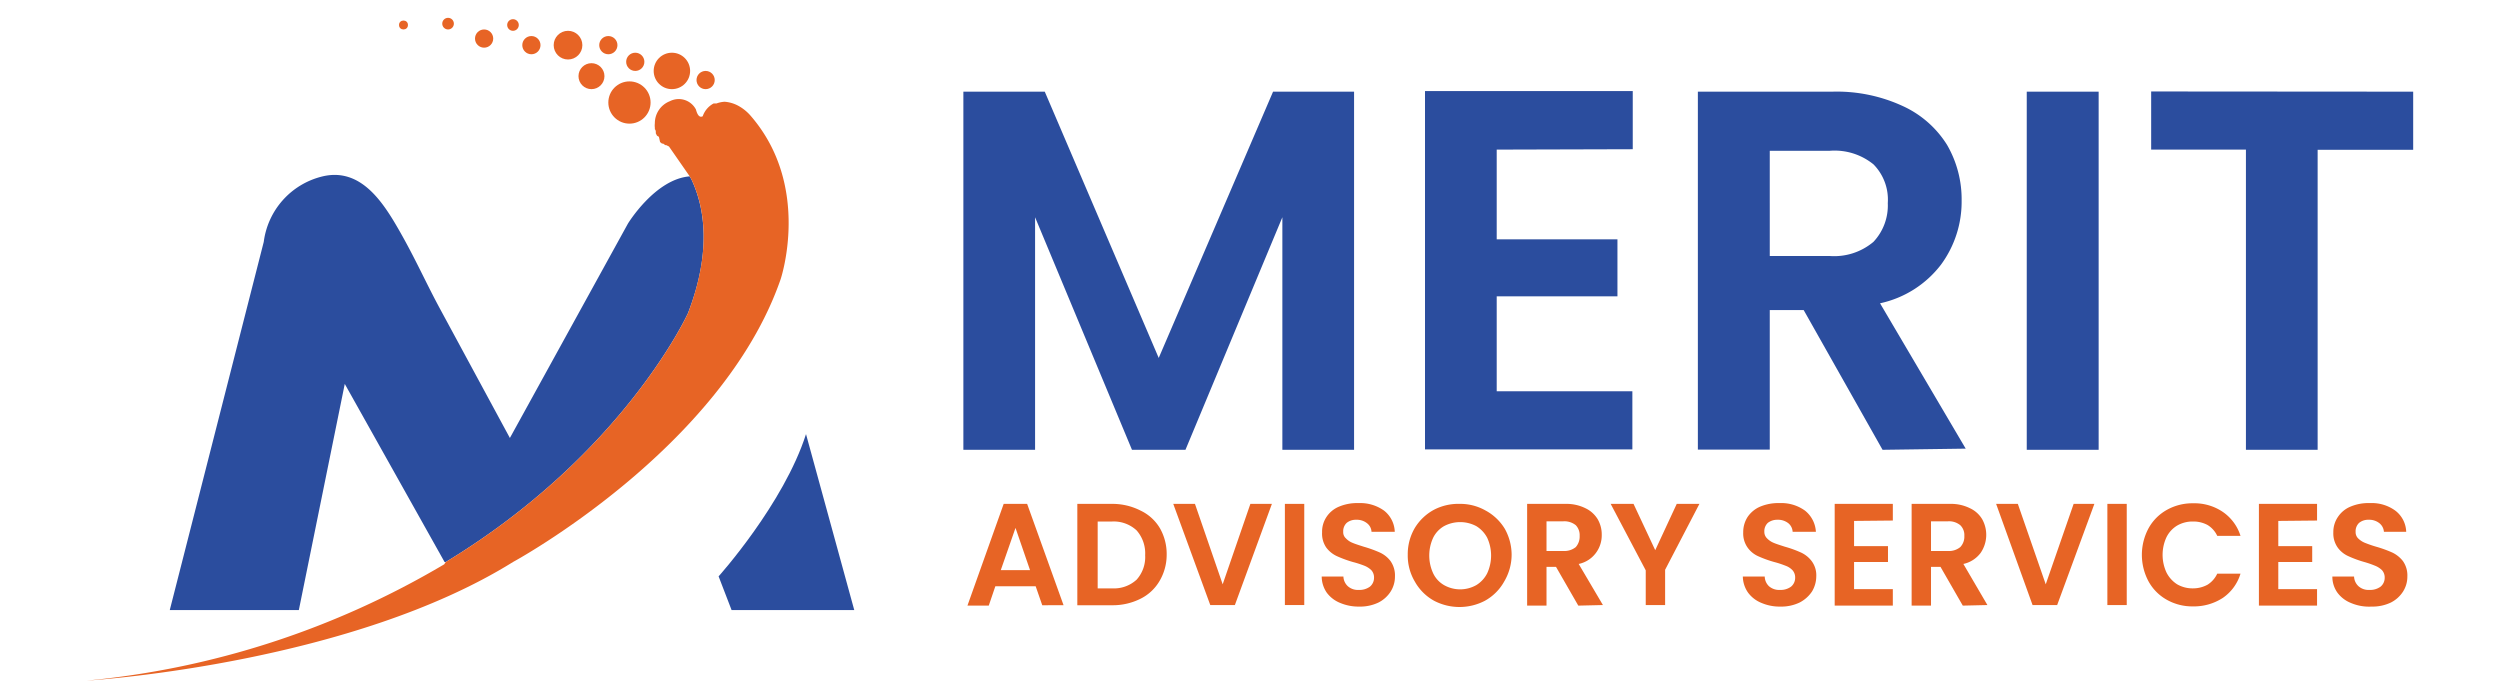
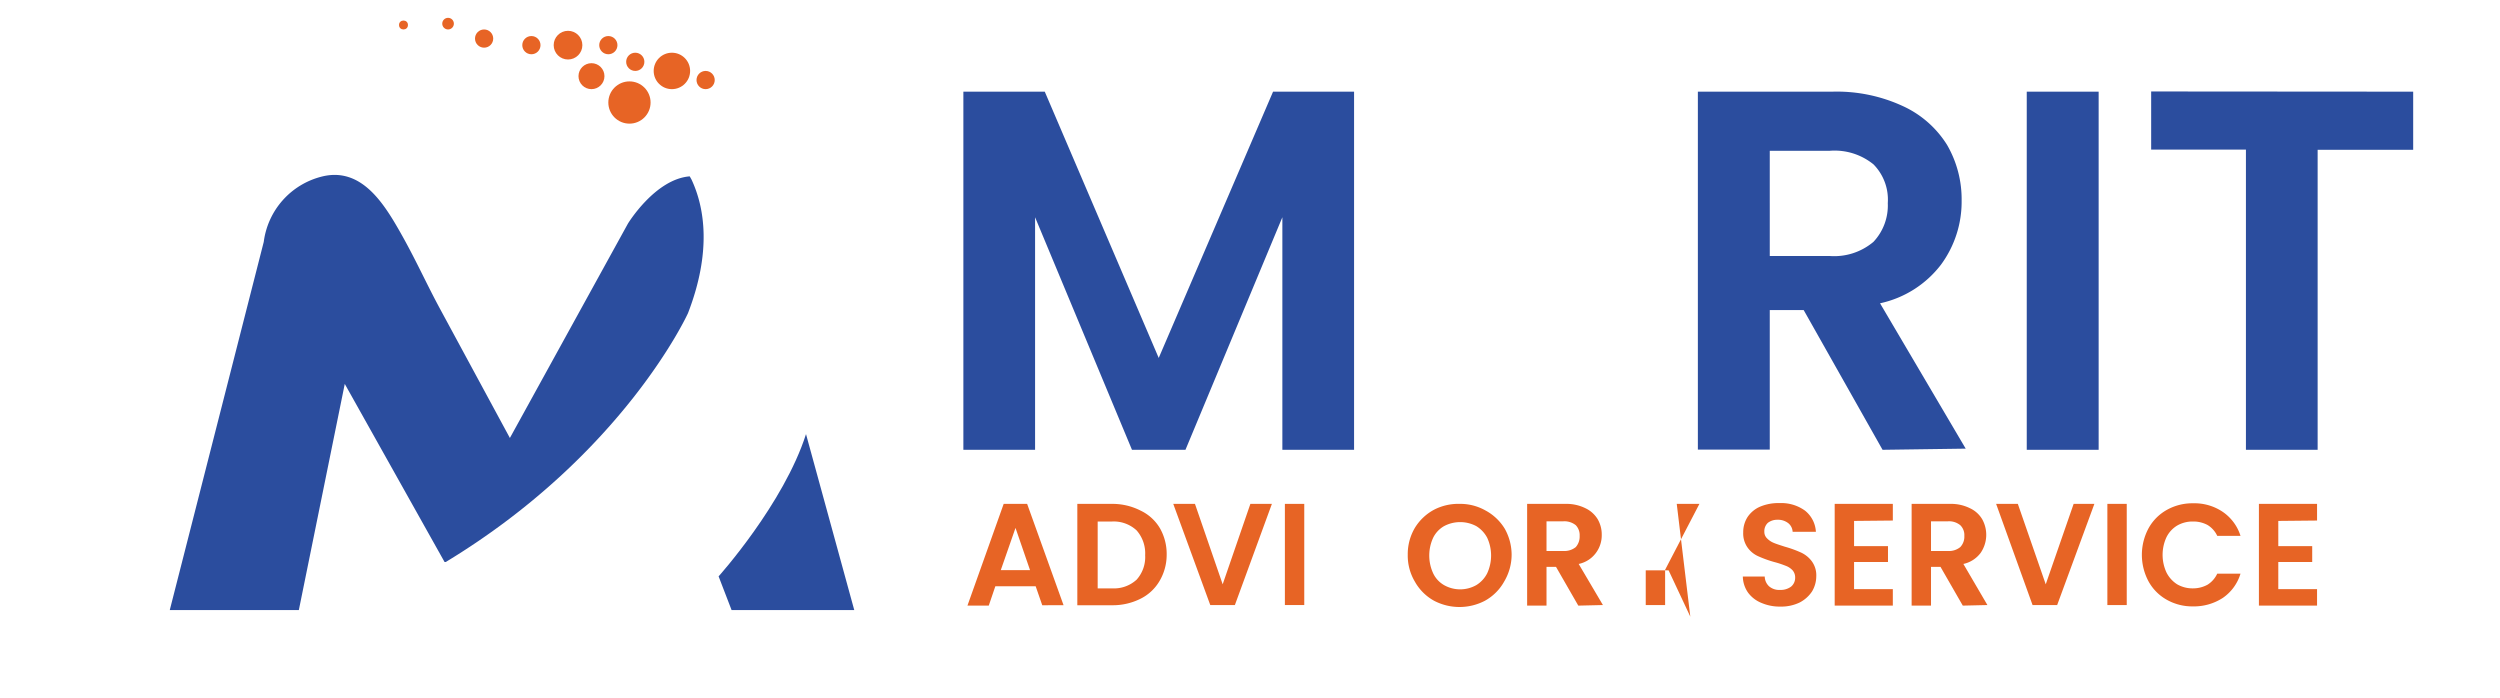
<svg xmlns="http://www.w3.org/2000/svg" id="Layer_1" data-name="Layer 1" viewBox="0 0 129 36">
  <defs>
    <style>.cls-1{fill:#2b4d9e;}.cls-2{fill:#e76425;}</style>
  </defs>
  <path class="cls-1" d="M35.5,16.16S32.2,23.43,23,29l-.06,0-5.15-9.19L15.42,31.48H8.76l4.85-19a4,4,0,0,1,3-3.37c2-.5,3.16,1.33,4,2.8S22,14.64,22.74,16l3.57,6.6s0,0,0,0L32.4,11.54s1.4-2.3,3.19-2.44l.09.16C36.37,10.73,36.72,13,35.5,16.16Z" />
  <path class="cls-1" d="M37.08,29.74S40.44,26,41.59,22.4l2.49,9.08H37.75Z" />
-   <path class="cls-2" d="M40.28,14.41C37.25,23.16,26.47,29,26.47,29c-8.28,5.15-21.19,6.07-22,6.12a44.35,44.35,0,0,0,18.45-6L23,29C32.2,23.43,35.5,16.16,35.5,16.16c1.22-3.2.87-5.43.18-6.9l-.09-.16L35.52,9l-1-1.44-.14-.07-.05,0-.11-.08-.06,0-.1-.08L34,7.06,33.9,7l-.06-.12,0-.07s0-.1-.05-.14V6.59a.91.91,0,0,1,0-.23,1.22,1.22,0,0,1,.78-1.14,1,1,0,0,1,1.34.43c.08.3.18.39.29.37A.28.28,0,0,0,36.26,6a1.18,1.18,0,0,1,.56-.66l.09,0,.06,0a1.43,1.43,0,0,1,.42-.09,1.76,1.76,0,0,1,.69.2,2.29,2.29,0,0,1,.65.52C41.9,9.62,40.28,14.41,40.28,14.41Z" />
  <circle class="cls-2" cx="32.48" cy="5.29" r="1.09" />
  <circle class="cls-2" cx="34.67" cy="3.66" r="0.94" />
  <circle class="cls-2" cx="36.41" cy="4.13" r="0.47" />
  <circle class="cls-2" cx="32.78" cy="3.19" r="0.47" />
  <circle class="cls-2" cx="30.52" cy="3.93" r="0.67" />
  <circle class="cls-2" cx="29.31" cy="2.33" r="0.74" />
  <circle class="cls-2" cx="31.39" cy="2.33" r="0.47" />
  <circle class="cls-2" cx="27.42" cy="2.33" r="0.47" />
  <circle class="cls-2" cx="24.98" cy="1.99" r="0.47" />
-   <circle class="cls-2" cx="26.47" cy="1.29" r="0.3" />
  <circle class="cls-2" cx="23.12" cy="1.22" r="0.3" />
  <circle class="cls-2" cx="20.82" cy="1.29" r="0.23" />
  <path class="cls-1" d="M69.87,4.73V23.21h-3.7v-12l-5,12H58.41l-5-12v12h-3.7V4.73h4.2l5.88,13.74L65.69,4.73Z" />
-   <path class="cls-1" d="M77.23,7.72v4.63h6.23v2.94H77.23v4.9h7v3H73.53V4.7H84.25v3Z" />
  <path class="cls-1" d="M97.14,23.21,93.07,16H91.32v7.2H87.61V4.73h6.94a8.11,8.11,0,0,1,3.65.75,5.27,5.27,0,0,1,2.27,2,5.59,5.59,0,0,1,.75,2.87,5.48,5.48,0,0,1-1.06,3.3,5.39,5.39,0,0,1-3.15,2l4.42,7.5Zm-5.82-10h3.1a3.14,3.14,0,0,0,2.25-.73,2.74,2.74,0,0,0,.74-2,2.59,2.59,0,0,0-.74-2,3.18,3.18,0,0,0-2.25-.7h-3.1Z" />
  <path class="cls-1" d="M108.29,4.73V23.21h-3.71V4.73Z" />
  <path class="cls-1" d="M124.52,4.73v3h-4.93V23.21h-3.7V7.72H111v-3Z" />
  <path class="cls-2" d="M53.44,30.25H51.36l-.34,1h-1.1L51.79,26H53l1.88,5.23H53.78Zm-.29-.83-.75-2.18-.76,2.18Z" />
  <path class="cls-2" d="M58.86,26.35a2.3,2.3,0,0,1,1,.92,2.69,2.69,0,0,1,.34,1.38A2.65,2.65,0,0,1,59.82,30a2.34,2.34,0,0,1-1,.91,3.19,3.19,0,0,1-1.45.32H55.59V26h1.82A3.19,3.19,0,0,1,58.86,26.35Zm-.21,3.56a1.74,1.74,0,0,0,.44-1.26,1.79,1.79,0,0,0-.44-1.28,1.73,1.73,0,0,0-1.27-.46h-.74v3.45h.74A1.73,1.73,0,0,0,58.65,29.91Z" />
  <path class="cls-2" d="M65.63,26l-1.91,5.22H62.45L60.54,26h1.12l1.43,4.15L64.52,26Z" />
  <path class="cls-2" d="M67.3,26v5.22h-1V26Z" />
-   <path class="cls-2" d="M69.15,31.11a1.6,1.6,0,0,1-.69-.53,1.48,1.48,0,0,1-.26-.83h1.12a.71.71,0,0,0,.23.5.78.78,0,0,0,.56.19.91.91,0,0,0,.58-.17.59.59,0,0,0,.21-.46.56.56,0,0,0-.14-.39,1.11,1.11,0,0,0-.36-.23,5.21,5.21,0,0,0-.59-.19,6.11,6.11,0,0,1-.82-.3,1.43,1.43,0,0,1-.55-.44,1.26,1.26,0,0,1-.22-.79,1.37,1.37,0,0,1,.23-.8,1.43,1.43,0,0,1,.65-.53,2.4,2.4,0,0,1,1-.18,2.11,2.11,0,0,1,1.32.39,1.45,1.45,0,0,1,.55,1.09H70.77a.59.59,0,0,0-.23-.44.84.84,0,0,0-.56-.18.74.74,0,0,0-.49.16.59.59,0,0,0-.18.46.42.42,0,0,0,.14.34.93.93,0,0,0,.34.23c.14.06.33.12.58.2a6.31,6.31,0,0,1,.83.3,1.45,1.45,0,0,1,.55.44,1.28,1.28,0,0,1,.23.79,1.44,1.44,0,0,1-.22.78,1.6,1.6,0,0,1-.63.57,2.19,2.19,0,0,1-1,.21A2.43,2.43,0,0,1,69.15,31.11Z" />
  <path class="cls-2" d="M74,31a2.55,2.55,0,0,1-1-1,2.63,2.63,0,0,1-.36-1.38A2.67,2.67,0,0,1,73,27.25a2.6,2.6,0,0,1,1-.95A2.71,2.71,0,0,1,75.31,26a2.64,2.64,0,0,1,1.34.34,2.6,2.6,0,0,1,1,.95A2.76,2.76,0,0,1,78,28.62,2.72,2.72,0,0,1,77.62,30a2.55,2.55,0,0,1-1,1A2.83,2.83,0,0,1,74,31Zm2.18-.81a1.51,1.51,0,0,0,.56-.61,2.19,2.19,0,0,0,0-1.83,1.55,1.55,0,0,0-.56-.6,1.77,1.77,0,0,0-1.67,0,1.41,1.41,0,0,0-.56.6,2.19,2.19,0,0,0,0,1.83,1.38,1.38,0,0,0,.56.61,1.69,1.69,0,0,0,1.67,0Z" />
  <path class="cls-2" d="M81.44,31.25l-1.15-2H79.8v2h-1V26h2a2.2,2.2,0,0,1,1,.22,1.49,1.49,0,0,1,.64.57,1.58,1.58,0,0,1,.21.81,1.52,1.52,0,0,1-.3.93,1.48,1.48,0,0,1-.89.57l1.25,2.12ZM79.8,28.43h.87a.93.93,0,0,0,.64-.2.82.82,0,0,0,.2-.58.74.74,0,0,0-.2-.55.93.93,0,0,0-.64-.2H79.8Z" />
-   <path class="cls-2" d="M87.69,26l-1.77,3.4v1.82h-1V29.43L83.11,26h1.18l1.12,2.39L86.52,26Z" />
+   <path class="cls-2" d="M87.69,26l-1.77,3.4v1.82h-1V29.43h1.18l1.12,2.39L86.52,26Z" />
  <path class="cls-2" d="M90.89,31.11a1.6,1.6,0,0,1-.69-.53,1.49,1.49,0,0,1-.27-.83h1.13a.71.71,0,0,0,.22.5.8.8,0,0,0,.57.19.9.9,0,0,0,.57-.17.59.59,0,0,0,.21-.46.56.56,0,0,0-.14-.39.93.93,0,0,0-.36-.23,4.94,4.94,0,0,0-.58-.19,5.82,5.82,0,0,1-.83-.3,1.34,1.34,0,0,1-.54-.44,1.26,1.26,0,0,1-.23-.79,1.44,1.44,0,0,1,.23-.8,1.49,1.49,0,0,1,.65-.53,2.42,2.42,0,0,1,1-.18,2.08,2.08,0,0,1,1.31.39,1.5,1.5,0,0,1,.56,1.09H92.5a.61.61,0,0,0-.22-.44.86.86,0,0,0-.57-.18.78.78,0,0,0-.49.16.59.59,0,0,0-.18.46.46.46,0,0,0,.14.34,1,1,0,0,0,.34.23c.14.06.33.12.58.2a5.82,5.82,0,0,1,.83.3,1.45,1.45,0,0,1,.55.44,1.22,1.22,0,0,1,.24.79,1.53,1.53,0,0,1-.22.78,1.7,1.7,0,0,1-.64.57,2.19,2.19,0,0,1-1,.21A2.38,2.38,0,0,1,90.89,31.11Z" />
  <path class="cls-2" d="M95.67,26.88v1.3h1.75V29H95.67V30.4h2v.85h-3V26h3v.86Z" />
  <path class="cls-2" d="M101.28,31.25l-1.15-2h-.49v2h-1V26h2a2.18,2.18,0,0,1,1,.22,1.43,1.43,0,0,1,.64.57,1.65,1.65,0,0,1-.08,1.74,1.51,1.51,0,0,1-.89.57l1.24,2.12Zm-1.64-2.82h.87a.91.91,0,0,0,.64-.2.78.78,0,0,0,.21-.58.71.71,0,0,0-.21-.55.91.91,0,0,0-.64-.2h-.87Z" />
  <path class="cls-2" d="M108.07,26l-1.92,5.22h-1.27L103,26h1.12l1.44,4.15L107,26Z" />
  <path class="cls-2" d="M109.74,26v5.22h-1V26Z" />
  <path class="cls-2" d="M110.87,27.25a2.43,2.43,0,0,1,.94-.94,2.68,2.68,0,0,1,1.35-.34,2.6,2.6,0,0,1,1.53.44,2.35,2.35,0,0,1,.92,1.24h-1.2a1.3,1.3,0,0,0-.5-.56,1.54,1.54,0,0,0-.75-.18,1.59,1.59,0,0,0-.82.21,1.46,1.46,0,0,0-.55.6,2.17,2.17,0,0,0,0,1.82,1.55,1.55,0,0,0,.55.61,1.59,1.59,0,0,0,.82.21,1.55,1.55,0,0,0,.75-.19,1.33,1.33,0,0,0,.5-.57h1.2a2.33,2.33,0,0,1-.91,1.25,2.73,2.73,0,0,1-1.54.44,2.68,2.68,0,0,1-1.35-.34,2.43,2.43,0,0,1-.94-.94,2.9,2.9,0,0,1,0-2.76Z" />
  <path class="cls-2" d="M117.56,26.88v1.3h1.75V29h-1.75V30.4h2v.85h-3V26h3v.86Z" />
-   <path class="cls-2" d="M121.3,31.11a1.6,1.6,0,0,1-.69-.53,1.41,1.41,0,0,1-.26-.83h1.12a.71.71,0,0,0,.23.5.78.78,0,0,0,.56.19.91.91,0,0,0,.58-.17.59.59,0,0,0,.21-.46.56.56,0,0,0-.14-.39,1.11,1.11,0,0,0-.36-.23A5.21,5.21,0,0,0,122,29a5.64,5.64,0,0,1-.82-.3,1.36,1.36,0,0,1-.55-.44,1.26,1.26,0,0,1-.23-.79,1.37,1.37,0,0,1,.24-.8,1.43,1.43,0,0,1,.65-.53,2.37,2.37,0,0,1,1-.18,2.06,2.06,0,0,1,1.31.39,1.43,1.43,0,0,1,.56,1.09h-1.15a.62.62,0,0,0-.23-.44.84.84,0,0,0-.56-.18.74.74,0,0,0-.49.16.59.59,0,0,0-.18.46.45.45,0,0,0,.13.34,1.07,1.07,0,0,0,.35.23,6.08,6.08,0,0,0,.58.2,6.31,6.31,0,0,1,.83.3,1.53,1.53,0,0,1,.55.44,1.28,1.28,0,0,1,.23.79,1.44,1.44,0,0,1-.22.78,1.6,1.6,0,0,1-.63.57,2.2,2.2,0,0,1-1,.21A2.38,2.38,0,0,1,121.3,31.11Z" />
</svg>